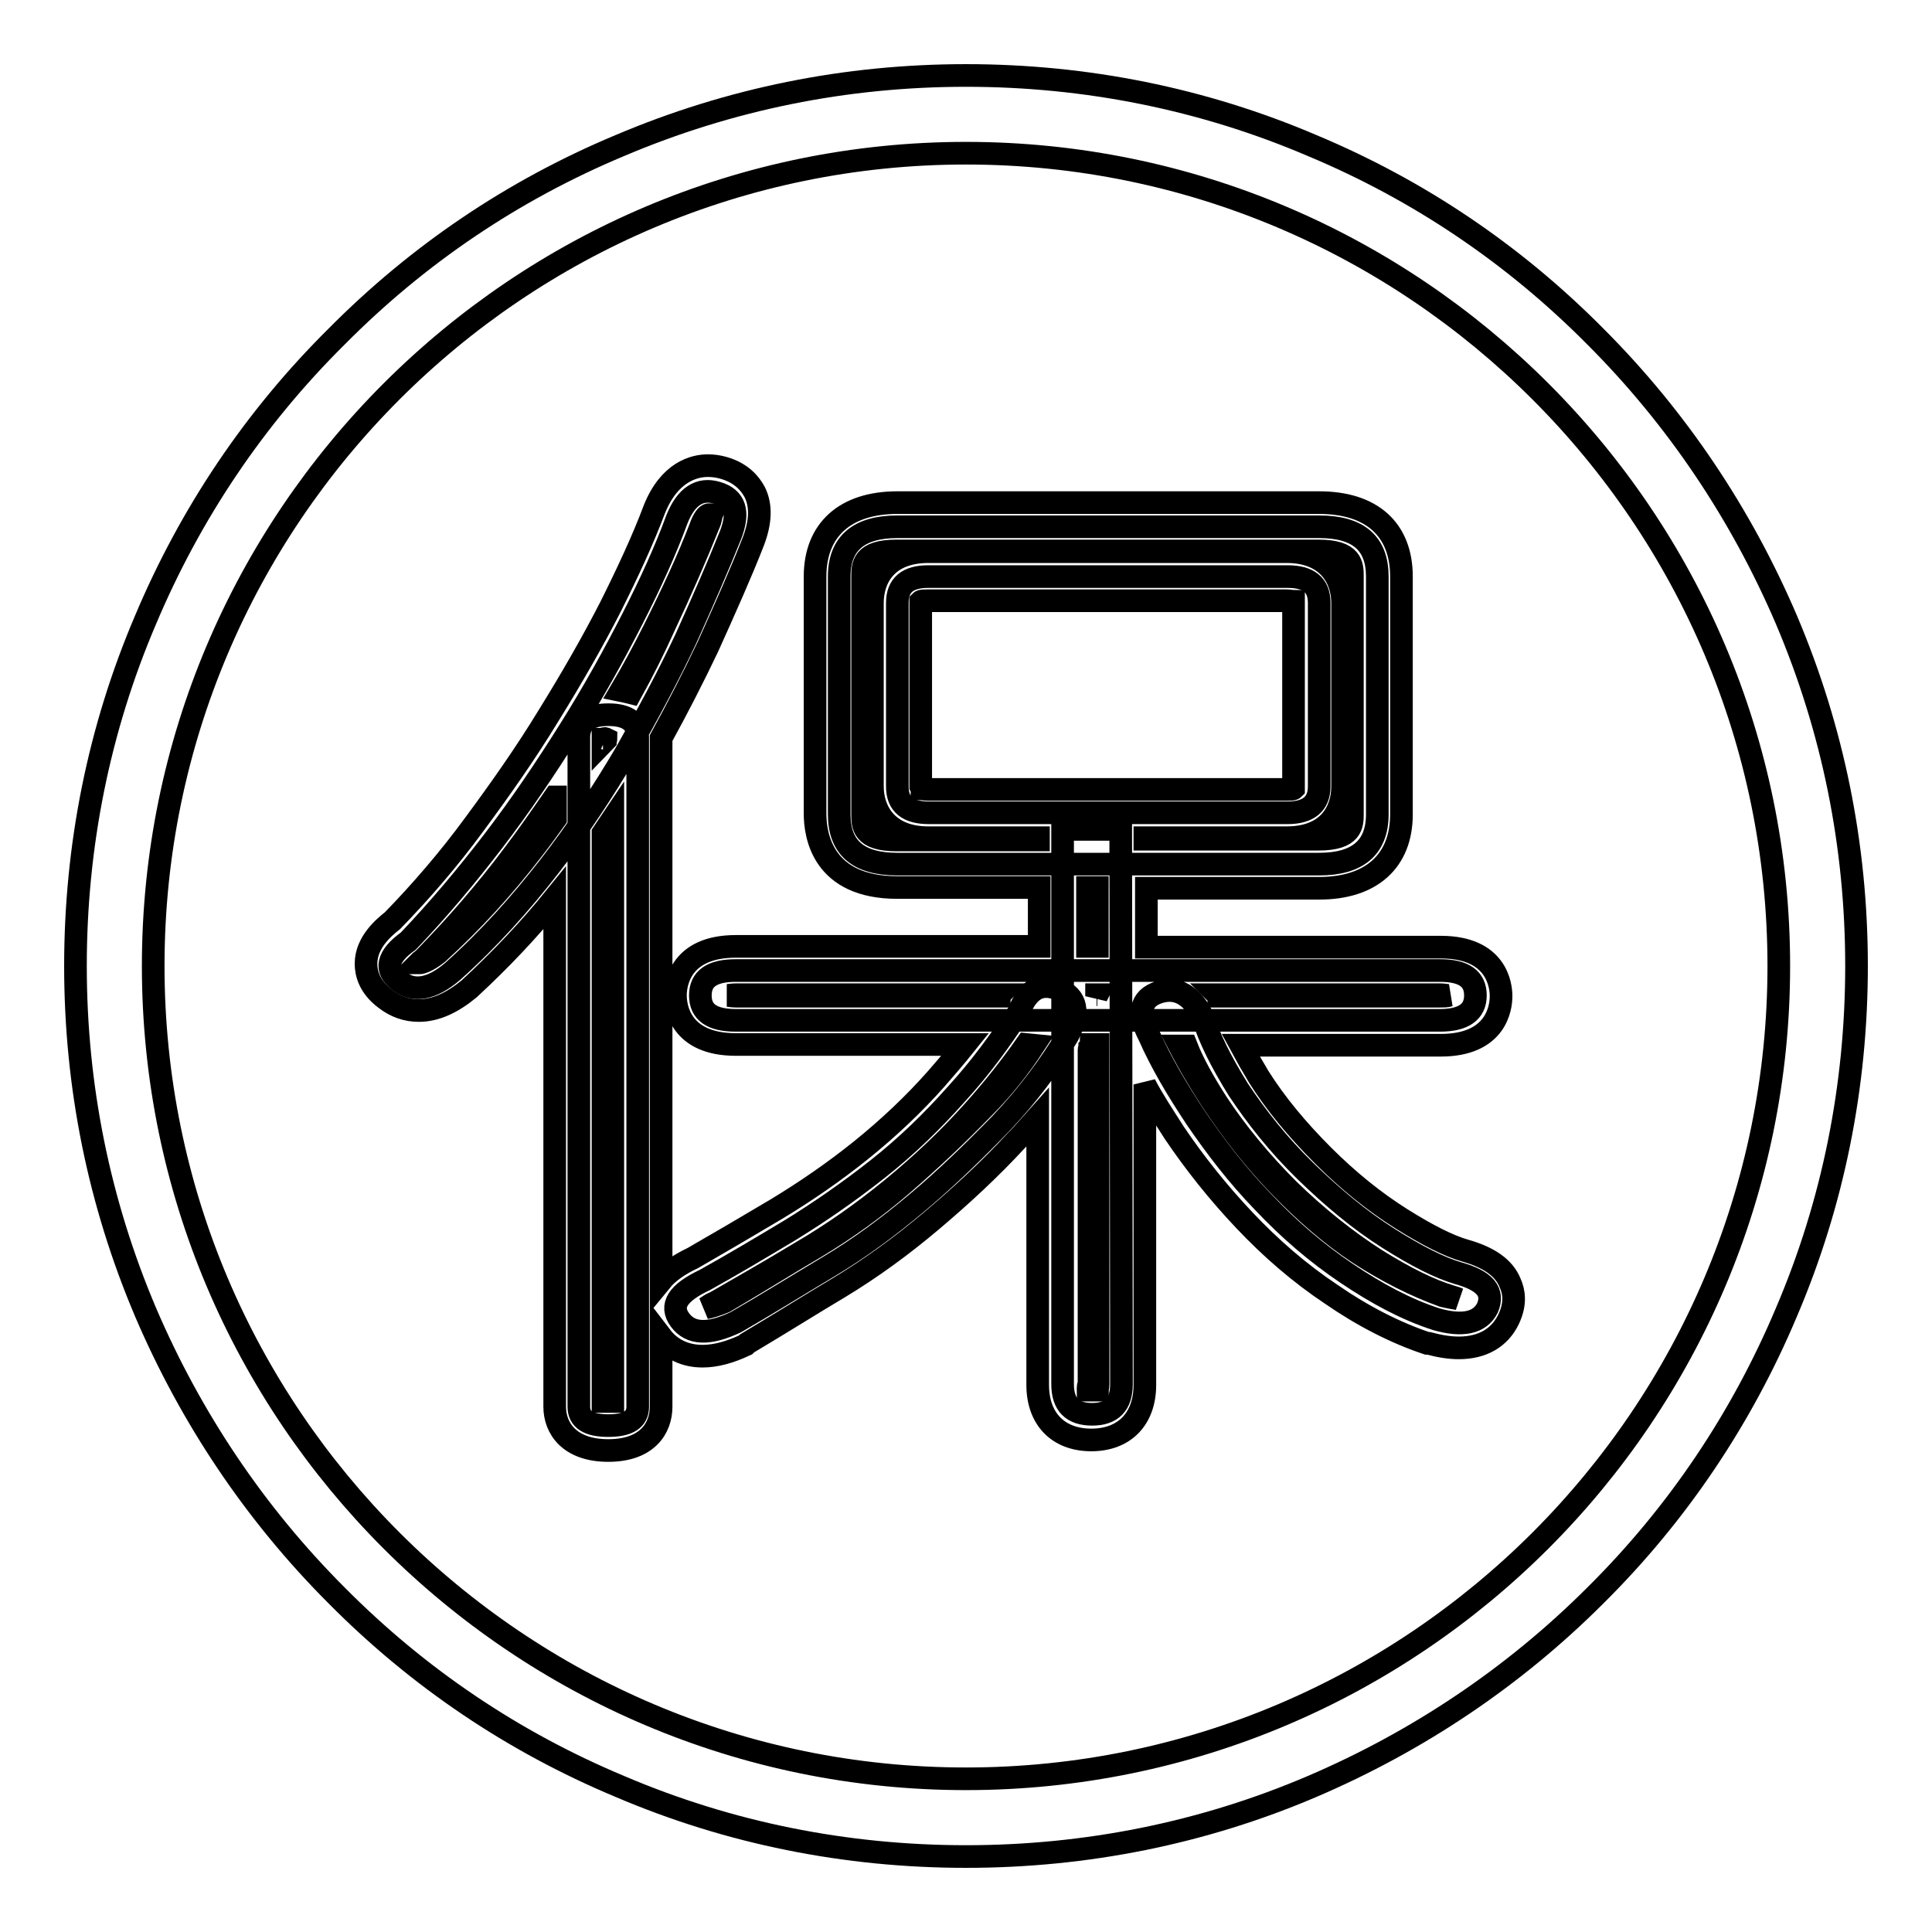
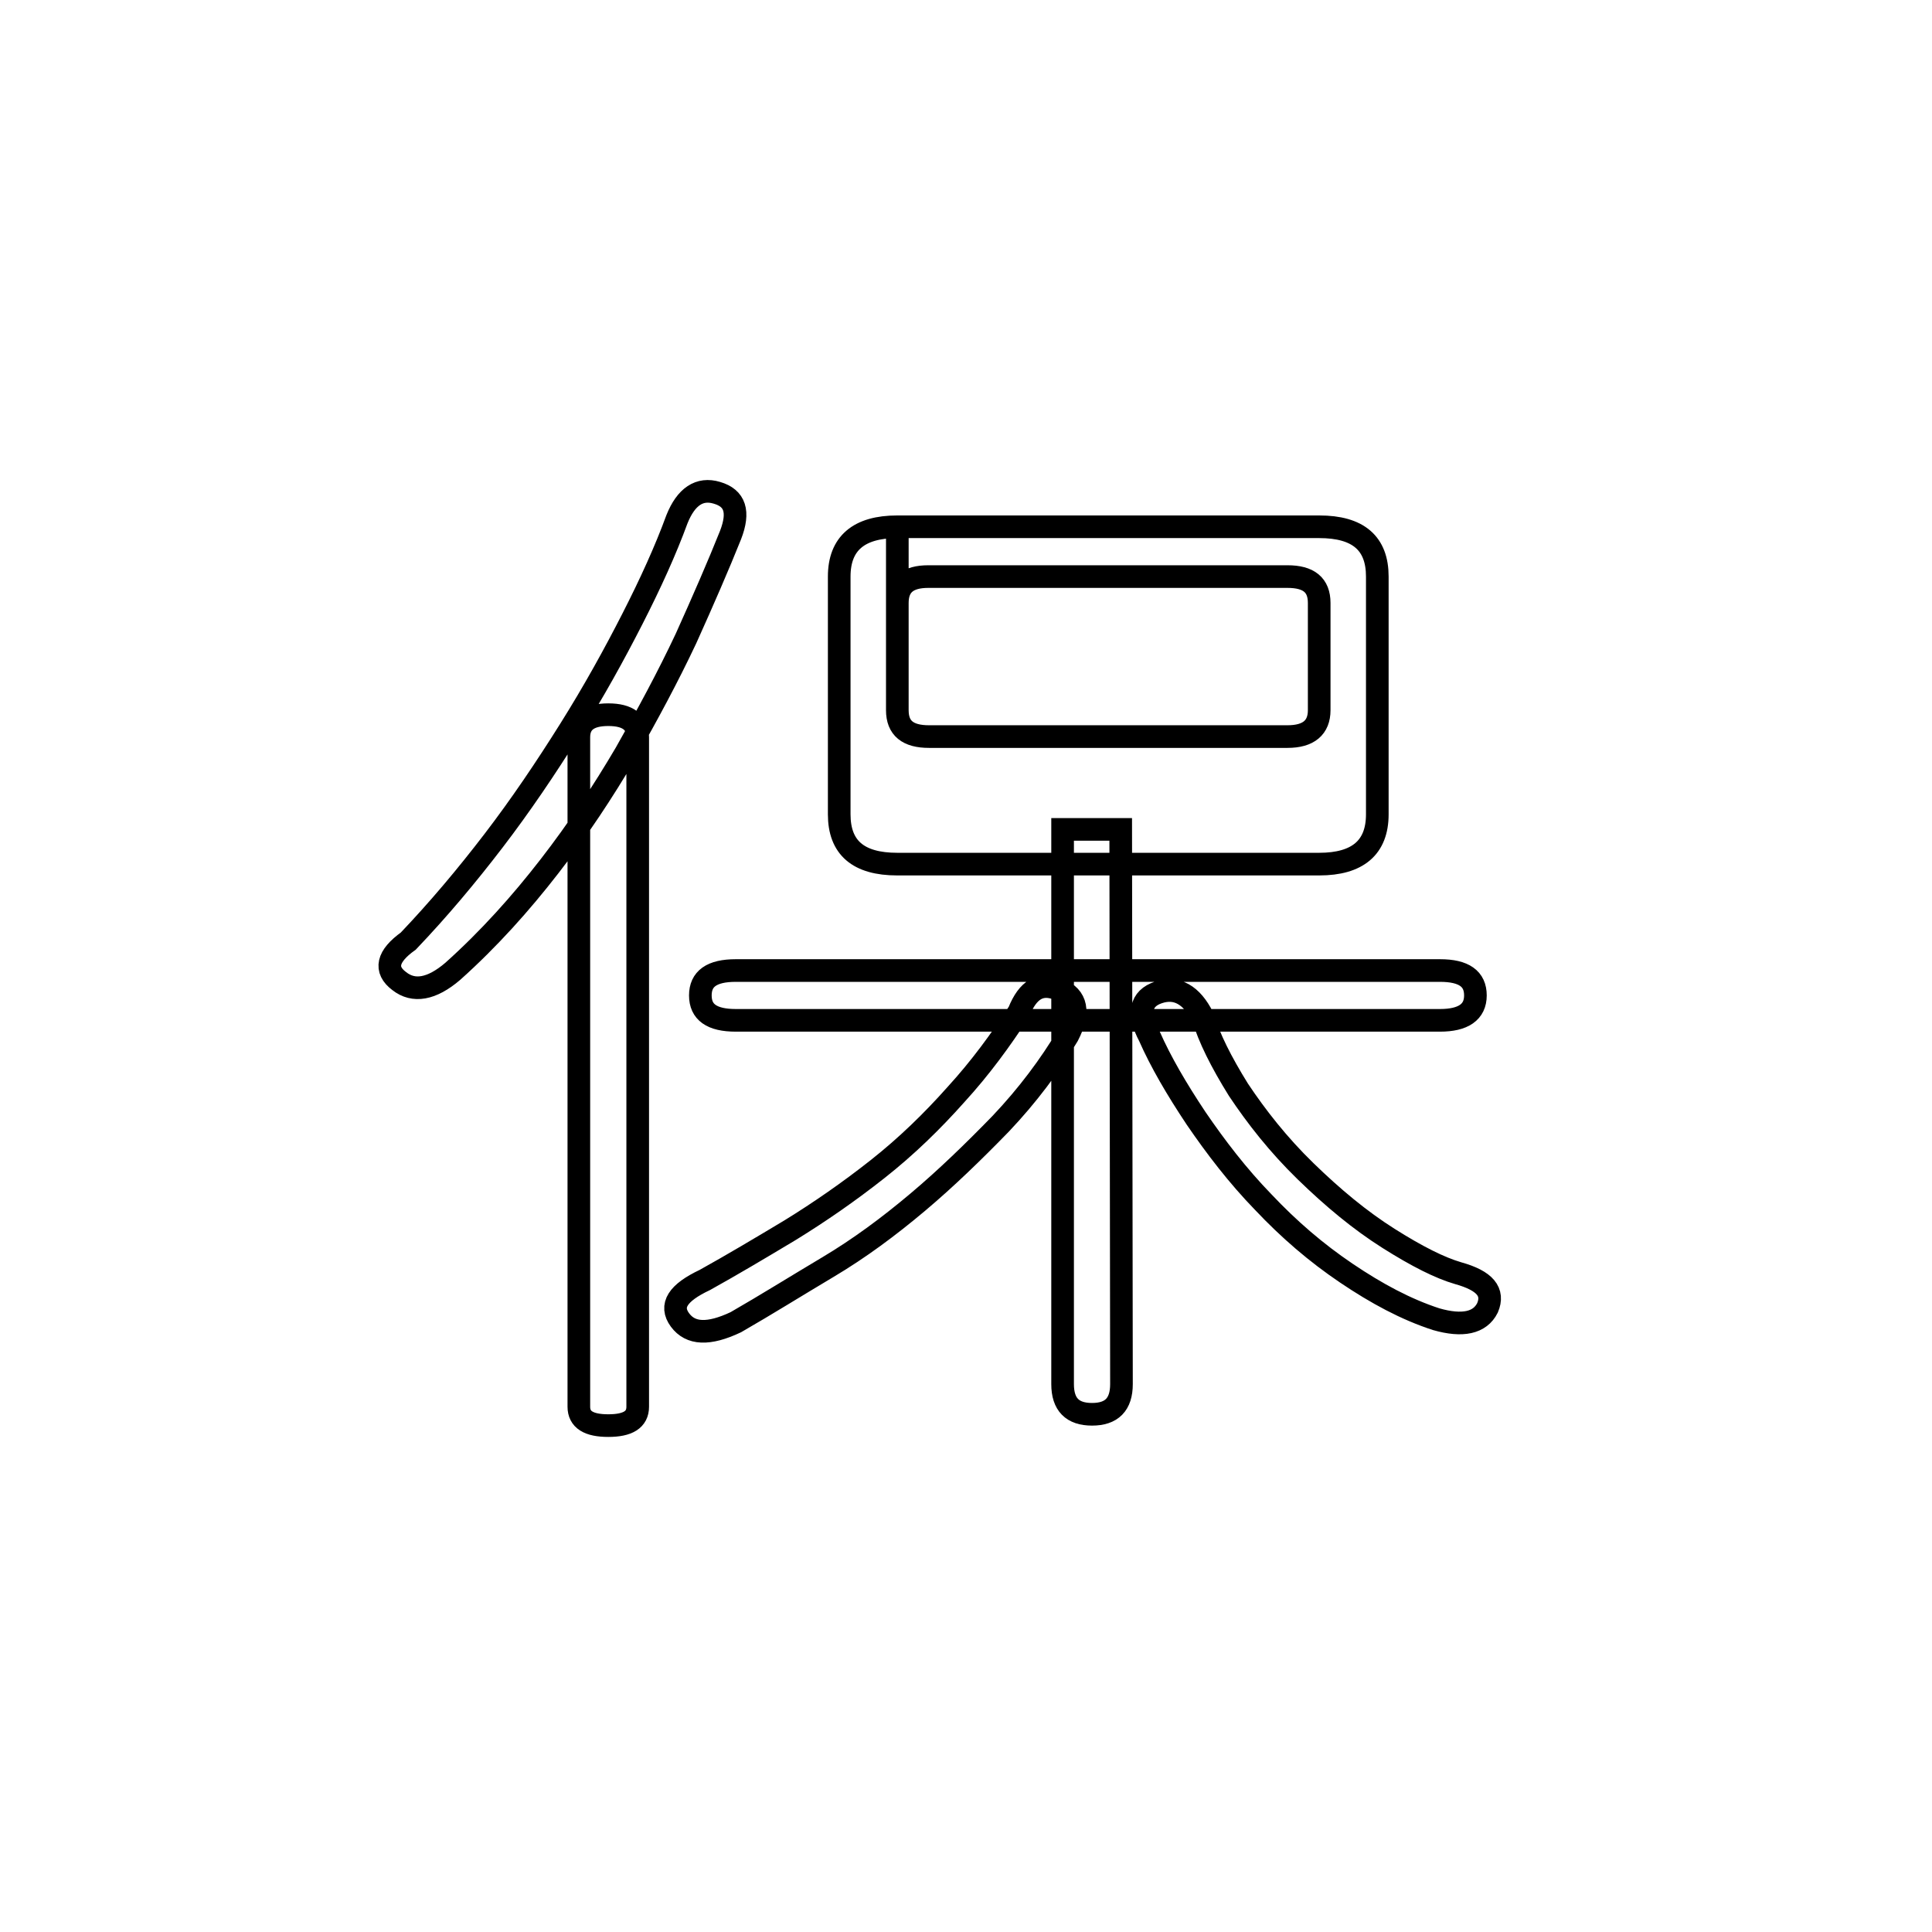
<svg xmlns="http://www.w3.org/2000/svg" version="1.1" x="0px" y="0px" viewBox="0 0 256 256" enable-background="new 0 0 256 256" xml:space="preserve">
  <g>
    <g>
-       <path stroke-width="3" fill-opacity="0" stroke="#000000" d="M128,246c-15.9,0-31.4-3.1-45.9-9.3c-14.1-5.9-26.7-14.4-37.5-25.3c-10.8-10.8-19.3-23.5-25.3-37.5c-6.2-14.6-9.3-30-9.3-45.9s3.1-31.4,9.3-45.9c5.9-14,14.4-26.7,25.3-37.5C55.4,33.7,68,25.2,82.1,19.3c14.6-6.2,30-9.3,45.9-9.3s31.4,3.1,45.9,9.3c14.1,5.9,26.7,14.4,37.5,25.3c10.8,10.8,19.3,23.5,25.3,37.5c6.2,14.6,9.3,30,9.3,45.9s-3.1,31.4-9.3,45.9c-5.9,14-14.4,26.7-25.3,37.5c-10.8,10.8-23.5,19.3-37.5,25.3C159.4,242.9,143.9,246,128,246z M128,20.3C68.6,20.3,20.3,68.6,20.3,128c0,59.4,48.3,107.7,107.7,107.7c59.4,0,107.7-48.3,107.7-107.7C235.7,68.6,187.4,20.3,128,20.3z" />
-       <path stroke-width="3" fill-opacity="0" stroke="#000000" d="M65.4,111.4c3.6-4.7,6.9-9.6,10.1-14.7c3.2-5.1,5.9-10,8.3-14.7c2.4-4.7,4.4-9.1,5.9-13.2c1.2-3,3-4.2,5.3-3.5c2.4,0.7,3,2.5,1.8,5.6c-1.6,4-3.6,8.6-5.9,13.7c-2.4,5.1-5.1,10.1-8,15.2c-3,5.1-6.3,10.1-10.1,15c-3.8,4.9-8,9.6-12.8,13.9c-2.8,2.4-5.2,2.8-7.1,1.3c-2-1.5-1.6-3.3,1.2-5.3C58.1,120.5,61.8,116.1,65.4,111.4z M76.7,97.7c0-2,1.3-3,3.9-3s3.9,1,3.9,3v88.7c0,1.7-1.3,2.5-3.9,2.5c-2.6,0-3.9-0.8-3.9-2.5V97.7z M140.3,131.1c2.4,1,2.8,3,1.2,6.1c-2.4,4-5.3,7.9-8.9,11.7c-3.6,3.7-7.2,7.2-11,10.4c-3.8,3.2-7.7,6.1-11.9,8.6c-4.2,2.5-8.2,5-12.2,7.3c-3.6,1.7-6,1.6-7.4-0.3c-1.4-1.9-0.3-3.6,3.3-5.3c3.6-2,7.3-4.2,11.3-6.6c3.9-2.4,7.8-5.1,11.6-8.1c3.8-3,7.2-6.3,10.4-9.9c3.2-3.5,5.9-7.2,8.3-10.9C136.2,131.1,137.9,130.1,140.3,131.1z M97.5,128.6h93.3c3.2,0,4.7,1.1,4.7,3.3c0,2.2-1.6,3.3-4.7,3.3H97.5c-3.2,0-4.7-1.1-4.7-3.3C92.8,129.7,94.3,128.6,97.5,128.6z M118.9,69.8h55.9c5.2,0,7.7,2.2,7.7,6.6v31.5c0,4.4-2.6,6.6-7.7,6.6h-55.9c-5.2,0-7.7-2.2-7.7-6.6V76.4C111.2,72,113.8,69.8,118.9,69.8z M118.9,79.9v24.3c0,2.4,1.4,3.5,4.2,3.5h47.5c2.8,0,4.2-1.2,4.2-3.5V79.9c0-2.4-1.4-3.5-4.2-3.5h-47.6C120.3,76.4,118.9,77.5,118.9,79.9z M148.6,183.4c0,2.7-1.3,4-3.9,4c-2.6,0-3.9-1.3-3.9-4v-73.5h7.7L148.6,183.4L148.6,183.4z M173,155.2c3.6,3.5,7.2,6.5,11,8.9c3.8,2.4,6.8,3.9,9.2,4.6c3.6,1,4.8,2.5,3.9,4.6c-1,2-3.3,2.5-6.8,1.5c-4-1.3-7.9-3.4-11.9-6.1c-4-2.7-7.6-5.8-11-9.4c-3.4-3.5-6.3-7.3-8.9-11.1c-2.6-3.9-4.7-7.5-6.2-10.9c-1.6-3-1.2-5,1.2-5.8c2.4-0.8,4.4,0.3,5.9,3.3c0.8,2.7,2.4,5.9,4.7,9.6C166.5,148,169.4,151.7,173,155.2z" />
-       <path stroke-width="3" fill-opacity="0" stroke="#000000" d="M80.6,192.2c-5.2,0-7.1-3-7.1-5.8V119c-3.4,4.2-7.2,8.2-11.2,11.9l-0.1,0.1c-2.3,1.9-4.5,2.9-6.7,2.9c-1.6,0-3.1-0.5-4.5-1.6c-2.1-1.6-2.5-3.4-2.5-4.6c0-2.9,2.5-4.9,3.5-5.7c3.8-3.9,7.5-8.2,10.8-12.7c3.4-4.6,6.8-9.4,9.9-14.5c3.1-5,5.9-9.9,8.2-14.4c2.3-4.6,4.3-8.9,5.8-12.9c2-5,5.3-5.8,7.1-5.8c0.7,0,1.4,0.1,2.1,0.3c2.4,0.7,3.5,2.1,4.1,3.2c0.9,1.8,0.8,4-0.2,6.6c-1.6,4.1-3.7,8.8-6,13.9c-1.9,4-4,8.1-6.2,12.1v71.9c0.9-1.1,2.3-2.1,4.2-3c3.3-1.9,6.9-4,11.1-6.5c3.8-2.3,7.6-4.9,11.2-7.8c3.6-2.9,7-6.1,10-9.5c1.3-1.5,2.6-3,3.8-4.5H97.5c-7.4,0-8-5-8-6.5c0-1.5,0.6-6.5,8-6.5h40.2v-7.8h-18.8c-9.9,0-10.9-6.9-10.9-9.8V76.4c0-6.2,4-9.8,10.9-9.8h55.9c7,0,10.9,3.6,10.9,9.8v31.5c0,6.2-4,9.8-10.9,9.8h-22.9v7.8h39c7.4,0,8,5,8,6.5c0,1.5-0.6,6.5-8,6.5h-26.5c0.7,1.3,1.5,2.7,2.4,4.2c2.2,3.5,5.1,7,8.5,10.4c3.4,3.4,6.9,6.2,10.4,8.4c3.5,2.2,6.3,3.6,8.4,4.2c3.2,0.9,5.2,2.3,6,4.3c0.5,1.1,0.8,2.7-0.2,4.8c-1.2,2.5-3.5,3.8-6.6,3.8c-1.2,0-2.5-0.2-4-0.6l-0.2,0c-4.2-1.4-8.5-3.6-12.7-6.5c-4.2-2.8-8-6.1-11.5-9.8c-3.5-3.7-6.6-7.6-9.3-11.6c-1.4-2.2-2.8-4.3-3.9-6.4v39.8c0,4.5-2.7,7.3-7.1,7.3s-7.1-2.8-7.1-7.3V148c-0.9,1-1.8,2.1-2.8,3.1c-3.5,3.8-7.3,7.3-11.2,10.6c-3.9,3.3-8,6.3-12.3,8.9c-3.7,2.2-7.5,4.6-12.2,7.4l-0.1,0.1l-0.1,0.1c-2.1,1-4,1.5-5.7,1.5c-2.3,0-4.2-0.9-5.5-2.6v9.3C87.6,189.2,85.8,192.2,80.6,192.2z M79.9,185.7c0.2,0,0.4,0,0.6,0c0.3,0,0.5,0,0.7,0v-77.2c-0.4,0.6-0.9,1.3-1.3,1.9V185.7L79.9,185.7z M144.2,184.2c0.1,0,0.3,0,0.6,0c0.3,0,0.5,0,0.6,0c0-0.1,0.1-0.4,0.1-0.8v-45h-0.9c0,0.1-0.1,0.2-0.1,0.3l-0.1,0.1c0,0.1-0.1,0.2-0.1,0.3v44.3C144.1,183.8,144.2,184,144.2,184.2z M136,138.4c-2.1,3-4.4,5.9-7,8.8c-3.3,3.7-6.9,7.1-10.8,10.3c-3.9,3.2-7.9,6-12,8.4c-4.3,2.6-8,4.7-11.3,6.6l-0.2,0.1c-0.5,0.2-0.9,0.5-1.2,0.7c0.5-0.1,1.3-0.3,2.5-0.8c4.6-2.7,8.4-5.1,12-7.2c4-2.4,7.9-5.2,11.5-8.3c3.7-3.2,7.3-6.6,10.8-10.2c2.6-2.6,4.8-5.4,6.7-8.3L136,138.4L136,138.4z M191.2,171.7c0.8,0.2,1.5,0.3,2,0.4c-0.2-0.1-0.6-0.2-0.9-0.3c-2.7-0.8-6-2.4-10-4.9c-3.9-2.5-7.8-5.6-11.6-9.3c-3.7-3.7-6.9-7.6-9.4-11.4c-1.8-2.8-3.2-5.3-4.1-7.6h-0.9c1.3,2.5,2.9,5.2,4.7,7.9c2.5,3.7,5.3,7.3,8.6,10.7c3.2,3.3,6.7,6.4,10.5,8.9C183.8,168.5,187.6,170.4,191.2,171.7z M161.8,132h29c0.5,0,0.9,0,1.2-0.1c-0.3,0-0.7-0.1-1.2-0.1h-29.5c0,0,0.1,0.1,0.1,0.2L161.8,132L161.8,132z M145.3,132L145.3,132l0.1-0.2h-0.1C145.3,131.9,145.3,131.9,145.3,132z M96.3,131.9c0.3,0,0.7,0.1,1.2,0.1h34.9c0,0,0-0.1,0.1-0.2h-35C97,131.8,96.6,131.9,96.3,131.9z M73.5,105.6c-1.8,2.6-3.6,5.2-5.5,7.7c-3.6,4.8-7.5,9.3-11.6,13.5l-0.2,0.2l-0.2,0.2c-0.2,0.1-0.4,0.3-0.5,0.4c0.3,0,1.1-0.2,2.5-1.3c4.6-4.2,8.7-8.7,12.4-13.5c1.1-1.4,2.2-2.9,3.2-4.3V105.6z M144.1,125.4h1.3v-7.8h-1.3V125.4z M151.8,111.2h22.9c4.5,0,4.5-1.9,4.5-3.4V76.4c0-1.5,0-3.4-4.5-3.4h-55.9c-4.5,0-4.5,1.9-4.5,3.4v31.5c0,1.5,0,3.4,4.5,3.4h18.8V111h-14.6c-5.4,0-7.4-3.5-7.4-6.8V79.9c0-3.3,1.9-6.8,7.4-6.8h47.5c5.4,0,7.4,3.5,7.4,6.8v24.3c0,3.3-1.9,6.8-7.4,6.8h-18.8V111.2z M122.1,104.5c0.1,0,0.4,0.1,0.9,0.1h47.5c0.5,0,0.8,0,0.9-0.1c0,0,0-0.1,0-0.2V79.9c0-0.1,0-0.2,0-0.2c-0.1,0-0.4-0.1-0.9-0.1h-47.6c-0.5,0-0.8,0-0.9,0.1c0,0,0,0.1,0,0.2v24.3C122.1,104.4,122.1,104.4,122.1,104.5z M79.9,97.9v0.6c0.1-0.1,0.2-0.3,0.3-0.4c0-0.1,0.1-0.1,0.1-0.2C80.1,97.8,80,97.9,79.9,97.9z M82.3,91.5c0.5,0.1,0.9,0.2,1.3,0.3c1.6-2.9,3.1-5.9,4.4-8.8c2.3-4.9,4.3-9.5,5.9-13.5c0.3-0.6,0.3-1.1,0.4-1.3c0,0,0,0,0,0c-0.2,0-0.3,0-0.4,0c-0.2,0-0.7,0.5-1.1,1.7c-1.6,4.2-3.7,8.7-6.1,13.5C85.4,86,83.9,88.8,82.3,91.5z" />
+       <path stroke-width="3" fill-opacity="0" stroke="#000000" d="M65.4,111.4c3.6-4.7,6.9-9.6,10.1-14.7c3.2-5.1,5.9-10,8.3-14.7c2.4-4.7,4.4-9.1,5.9-13.2c1.2-3,3-4.2,5.3-3.5c2.4,0.7,3,2.5,1.8,5.6c-1.6,4-3.6,8.6-5.9,13.7c-2.4,5.1-5.1,10.1-8,15.2c-3,5.1-6.3,10.1-10.1,15c-3.8,4.9-8,9.6-12.8,13.9c-2.8,2.4-5.2,2.8-7.1,1.3c-2-1.5-1.6-3.3,1.2-5.3C58.1,120.5,61.8,116.1,65.4,111.4z M76.7,97.7c0-2,1.3-3,3.9-3s3.9,1,3.9,3v88.7c0,1.7-1.3,2.5-3.9,2.5c-2.6,0-3.9-0.8-3.9-2.5V97.7z M140.3,131.1c2.4,1,2.8,3,1.2,6.1c-2.4,4-5.3,7.9-8.9,11.7c-3.6,3.7-7.2,7.2-11,10.4c-3.8,3.2-7.7,6.1-11.9,8.6c-4.2,2.5-8.2,5-12.2,7.3c-3.6,1.7-6,1.6-7.4-0.3c-1.4-1.9-0.3-3.6,3.3-5.3c3.6-2,7.3-4.2,11.3-6.6c3.9-2.4,7.8-5.1,11.6-8.1c3.8-3,7.2-6.3,10.4-9.9c3.2-3.5,5.9-7.2,8.3-10.9C136.2,131.1,137.9,130.1,140.3,131.1z M97.5,128.6h93.3c3.2,0,4.7,1.1,4.7,3.3c0,2.2-1.6,3.3-4.7,3.3H97.5c-3.2,0-4.7-1.1-4.7-3.3C92.8,129.7,94.3,128.6,97.5,128.6z M118.9,69.8h55.9c5.2,0,7.7,2.2,7.7,6.6v31.5c0,4.4-2.6,6.6-7.7,6.6h-55.9c-5.2,0-7.7-2.2-7.7-6.6V76.4C111.2,72,113.8,69.8,118.9,69.8z v24.3c0,2.4,1.4,3.5,4.2,3.5h47.5c2.8,0,4.2-1.2,4.2-3.5V79.9c0-2.4-1.4-3.5-4.2-3.5h-47.6C120.3,76.4,118.9,77.5,118.9,79.9z M148.6,183.4c0,2.7-1.3,4-3.9,4c-2.6,0-3.9-1.3-3.9-4v-73.5h7.7L148.6,183.4L148.6,183.4z M173,155.2c3.6,3.5,7.2,6.5,11,8.9c3.8,2.4,6.8,3.9,9.2,4.6c3.6,1,4.8,2.5,3.9,4.6c-1,2-3.3,2.5-6.8,1.5c-4-1.3-7.9-3.4-11.9-6.1c-4-2.7-7.6-5.8-11-9.4c-3.4-3.5-6.3-7.3-8.9-11.1c-2.6-3.9-4.7-7.5-6.2-10.9c-1.6-3-1.2-5,1.2-5.8c2.4-0.8,4.4,0.3,5.9,3.3c0.8,2.7,2.4,5.9,4.7,9.6C166.5,148,169.4,151.7,173,155.2z" />
    </g>
  </g>
</svg>